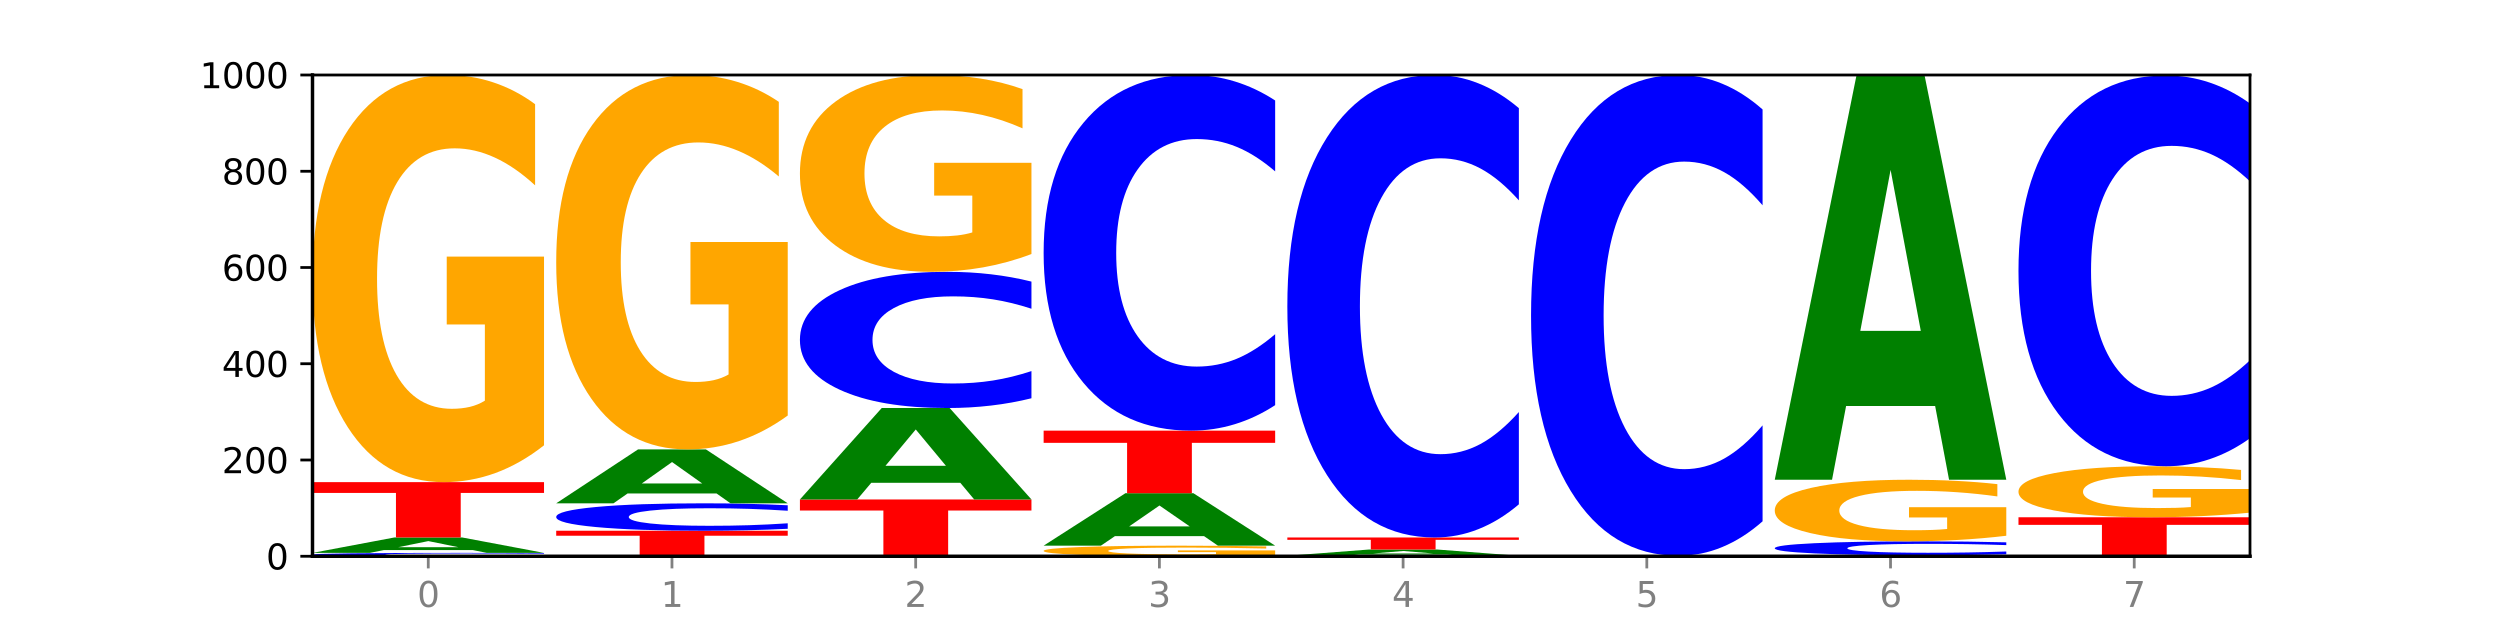
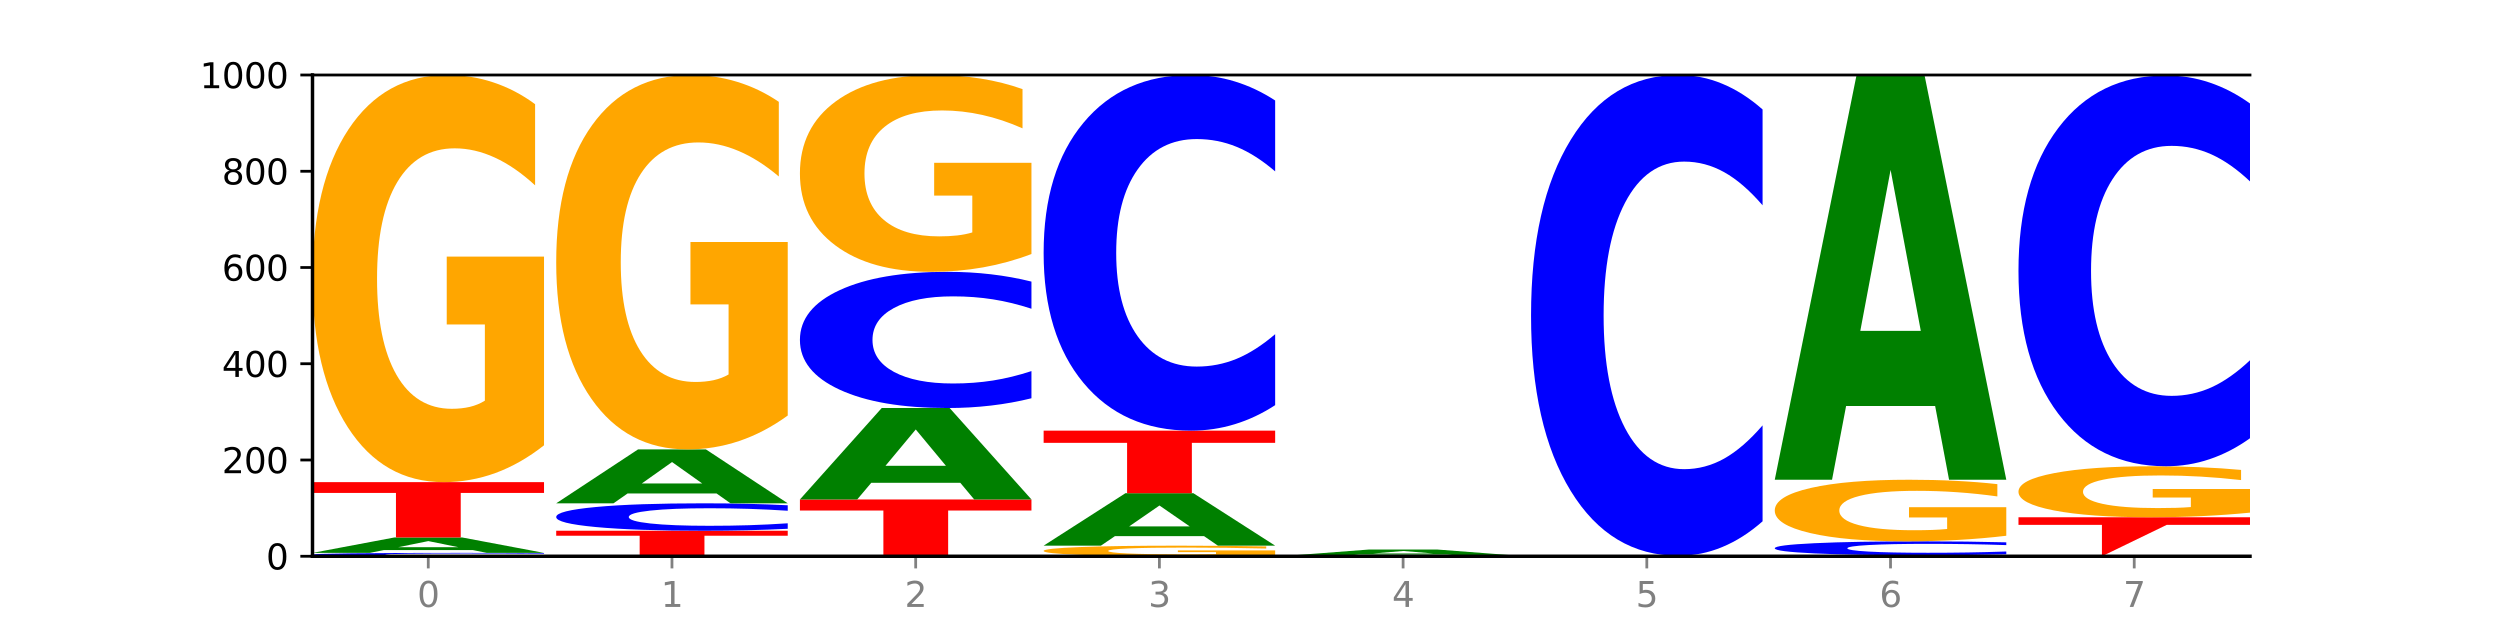
<svg xmlns="http://www.w3.org/2000/svg" xmlns:xlink="http://www.w3.org/1999/xlink" width="720pt" height="180pt" viewBox="0 0 720 180" version="1.1">
  <defs>
    <style type="text/css">*{stroke-linejoin: round; stroke-linecap: butt}</style>
  </defs>
  <g id="figure_1">
    <g id="patch_1">
      <path d="M 0 180  L 720 180  L 720 0  L 0 0  z " style="fill: #ffffff" />
    </g>
    <g id="axes_1">
      <g id="patch_2">
-         <path d="M 90 160.2  L 648 160.2  L 648 21.6  L 90 21.6  z " style="fill: #ffffff" />
-       </g>
+         </g>
      <g id="line2d_1">
-         <path d="M 90 160.2  L 648 160.2  " clip-path="url(#p1ea4cbca41)" style="fill: none; stroke: #000000; stroke-width: 0.5; stroke-linecap: square" />
-       </g>
+         </g>
      <g id="patch_3">
        <path d="M 156.679 160.13  Q 151.102 160.165 145.07 160.182  Q 139.039 160.2 132.47 160.2  Q 112.882 160.2 101.441 160.069  Q 90 159.939 90 159.715  Q 90 159.491 101.441 159.36  Q 112.882 159.23 132.47 159.23  Q 139.039 159.23 145.07 159.247  Q 151.102 159.265 156.679 159.299  L 156.679 159.493  Q 151.051 159.447 145.591 159.426  Q 140.131 159.405 134.1 159.405  Q 123.281 159.405 117.082 159.487  Q 110.899 159.57 110.899 159.715  Q 110.899 159.86 117.082 159.943  Q 123.281 160.025 134.1 160.025  Q 140.131 160.025 145.591 160.004  Q 151.051 159.983 156.679 159.937  L 156.679 160.13  z " clip-path="url(#p1ea4cbca41)" style="fill: #0000ff" />
      </g>
      <g id="patch_4">
        <path d="M 136.189 158.422  L 110.545 158.422  L 106.496 159.23  L 90 159.23  L 113.558 154.795  L 133.121 154.795  L 156.679 159.23  L 140.197 159.23  L 136.189 158.422  z M 114.635 157.599  L 132.058 157.599  L 123.36 155.834  L 114.635 157.599  z " clip-path="url(#p1ea4cbca41)" style="fill: #008000" />
      </g>
      <g id="patch_5">
        <path d="M 90 138.856  L 156.679 138.856  L 156.679 141.964  L 132.69 141.964  L 132.69 154.795  L 114.036 154.795  L 114.036 141.964  L 90 141.964  L 90 138.856  z " clip-path="url(#p1ea4cbca41)" style="fill: #ff0000" />
      </g>
      <g id="patch_6">
        <path d="M 156.679 128.247  Q 149.955 133.551 142.722 136.215  Q 135.489 138.856 127.778 138.856  Q 110.353 138.856 100.177 123.063  Q 90 107.271 90 80.264  Q 90 52.942 100.356 37.271  Q 110.727 21.6 128.764 21.6  Q 135.713 21.6 142.079 23.731  Q 148.46 25.839 154.109 30.005  L 154.109 53.378  Q 148.281 48.026 142.513 45.385  Q 136.744 42.721 130.946 42.721  Q 120.216 42.721 114.403 52.458  Q 108.59 62.171 108.59 80.264  Q 108.59 98.188 114.194 107.973  Q 119.798 117.735 130.109 117.735  Q 132.919 117.735 135.325 117.177  Q 137.731 116.596 139.643 115.385  L 139.643 93.441  L 128.66 93.441  L 128.66 73.894  L 156.679 73.894  L 156.679 128.247  z " clip-path="url(#p1ea4cbca41)" style="fill: #ffa600" />
      </g>
      <g id="patch_7">
        <path d="M 160.189 152.854  L 226.868 152.854  L 226.868 154.287  L 202.879 154.287  L 202.879 160.2  L 184.224 160.2  L 184.224 154.287  L 160.189 154.287  L 160.189 152.854  z " clip-path="url(#p1ea4cbca41)" style="fill: #ff0000" />
      </g>
      <g id="patch_8">
        <path d="M 226.868 152.288  Q 221.29 152.569 215.259 152.711  Q 209.228 152.854 202.659 152.854  Q 183.07 152.854 171.629 151.79  Q 160.189 150.726 160.189 148.907  Q 160.189 147.08 171.629 146.018  Q 183.07 144.954 202.659 144.954  Q 209.228 144.954 215.259 145.098  Q 221.29 145.24 226.868 145.52  L 226.868 147.095  Q 221.24 146.723 215.78 146.55  Q 210.32 146.377 204.289 146.377  Q 193.47 146.377 187.27 147.051  Q 181.088 147.723 181.088 148.907  Q 181.088 150.085 187.27 150.759  Q 193.47 151.431 204.289 151.431  Q 210.32 151.431 215.78 151.258  Q 221.24 151.084 226.868 150.711  L 226.868 152.288  z " clip-path="url(#p1ea4cbca41)" style="fill: #0000ff" />
      </g>
      <g id="patch_9">
        <path d="M 206.377 142.126  L 180.734 142.126  L 176.685 144.954  L 160.189 144.954  L 183.747 129.431  L 203.31 129.431  L 226.868 144.954  L 210.386 144.954  L 206.377 142.126  z M 184.824 139.245  L 202.247 139.245  L 193.549 133.07  L 184.824 139.245  z " clip-path="url(#p1ea4cbca41)" style="fill: #008000" />
      </g>
      <g id="patch_10">
        <path d="M 226.868 119.675  Q 220.143 124.553 212.91 127.003  Q 205.678 129.431 197.967 129.431  Q 180.542 129.431 170.365 114.908  Q 160.189 100.385 160.189 75.549  Q 160.189 50.423 170.545 36.012  Q 180.916 21.6 198.953 21.6  Q 205.902 21.6 212.268 23.56  Q 218.649 25.498 224.298 29.329  L 224.298 50.824  Q 218.47 45.901 212.701 43.474  Q 206.933 41.023 201.135 41.023  Q 190.405 41.023 184.592 49.978  Q 178.779 58.91 178.779 75.549  Q 178.779 92.032 184.383 101.031  Q 189.987 110.007 200.298 110.007  Q 203.107 110.007 205.513 109.495  Q 207.919 108.961 209.832 107.847  L 209.832 87.666  L 198.848 87.666  L 198.848 69.691  L 226.868 69.691  L 226.868 119.675  z " clip-path="url(#p1ea4cbca41)" style="fill: #ffa600" />
      </g>
      <g id="patch_11">
        <path d="M 230.377 143.845  L 297.057 143.845  L 297.057 147.035  L 273.068 147.035  L 273.068 160.2  L 254.413 160.2  L 254.413 147.035  L 230.377 147.035  L 230.377 143.845  z " clip-path="url(#p1ea4cbca41)" style="fill: #ff0000" />
      </g>
      <g id="patch_12">
        <path d="M 276.566 139.048  L 250.922 139.048  L 246.873 143.845  L 230.377 143.845  L 253.935 117.511  L 273.499 117.511  L 297.057 143.845  L 280.574 143.845  L 276.566 139.048  z M 255.012 134.16  L 272.435 134.16  L 263.737 123.686  L 255.012 134.16  z " clip-path="url(#p1ea4cbca41)" style="fill: #008000" />
      </g>
      <g id="patch_13">
        <path d="M 297.057 114.7  Q 291.479 116.093 285.448 116.798  Q 279.417 117.511 272.848 117.511  Q 253.259 117.511 241.818 112.228  Q 230.377 106.946 230.377 97.911  Q 230.377 88.845 241.818 83.57  Q 253.259 78.287 272.848 78.287  Q 279.417 78.287 285.448 79  Q 291.479 79.705 297.057 81.099  L 297.057 88.918  Q 291.429 87.07 285.969 86.212  Q 280.509 85.353 274.477 85.353  Q 263.658 85.353 257.459 88.699  Q 251.277 92.037 251.277 97.911  Q 251.277 103.761 257.459 107.108  Q 263.658 110.446 274.477 110.446  Q 280.509 110.446 285.969 109.587  Q 291.429 108.72 297.057 106.873  L 297.057 114.7  z " clip-path="url(#p1ea4cbca41)" style="fill: #0000ff" />
      </g>
      <g id="patch_14">
        <path d="M 297.057 73.158  Q 290.332 75.723 283.099 77.011  Q 275.866 78.287 268.155 78.287  Q 250.731 78.287 240.554 70.653  Q 230.377 63.018 230.377 49.961  Q 230.377 36.753 240.733 29.176  Q 251.104 21.6 269.142 21.6  Q 276.09 21.6 282.457 22.63  Q 288.838 23.649 294.486 25.663  L 294.486 36.963  Q 288.658 34.375 282.89 33.099  Q 277.122 31.811 271.323 31.811  Q 260.594 31.811 254.781 36.518  Q 248.967 41.214 248.967 49.961  Q 248.967 58.627 254.571 63.357  Q 260.175 68.076 270.487 68.076  Q 273.296 68.076 275.702 67.807  Q 278.108 67.526 280.021 66.941  L 280.021 56.331  L 269.037 56.331  L 269.037 46.882  L 297.057 46.882  L 297.057 73.158  z " clip-path="url(#p1ea4cbca41)" style="fill: #ffa600" />
      </g>
      <g id="patch_15">
        <path d="M 367.245 159.924  Q 360.521 160.062 353.288 160.131  Q 346.055 160.2 338.344 160.2  Q 320.919 160.2 310.743 159.789  Q 300.566 159.379 300.566 158.676  Q 300.566 157.966 310.922 157.558  Q 321.293 157.151 339.33 157.151  Q 346.279 157.151 352.645 157.206  Q 359.026 157.261 364.675 157.369  L 364.675 157.977  Q 358.847 157.838 353.079 157.769  Q 347.31 157.7 341.512 157.7  Q 330.782 157.7 324.969 157.953  Q 319.156 158.206 319.156 158.676  Q 319.156 159.142 324.76 159.397  Q 330.364 159.651 340.675 159.651  Q 343.485 159.651 345.891 159.636  Q 348.297 159.621 350.209 159.59  L 350.209 159.019  L 339.226 159.019  L 339.226 158.511  L 367.245 158.511  L 367.245 159.924  z " clip-path="url(#p1ea4cbca41)" style="fill: #ffa600" />
      </g>
      <g id="patch_16">
        <path d="M 346.755 154.399  L 321.111 154.399  L 317.062 157.151  L 300.566 157.151  L 324.124 142.043  L 343.687 142.043  L 367.245 157.151  L 350.763 157.151  L 346.755 154.399  z M 325.201 151.595  L 342.624 151.595  L 333.926 145.586  L 325.201 151.595  z " clip-path="url(#p1ea4cbca41)" style="fill: #008000" />
      </g>
      <g id="patch_17">
        <path d="M 300.566 124.025  L 367.245 124.025  L 367.245 127.539  L 343.256 127.539  L 343.256 142.043  L 324.602 142.043  L 324.602 127.539  L 300.566 127.539  L 300.566 124.025  z " clip-path="url(#p1ea4cbca41)" style="fill: #ff0000" />
      </g>
      <g id="patch_18">
        <path d="M 367.245 116.684  Q 361.668 120.323 355.636 122.164  Q 349.605 124.025 343.036 124.025  Q 323.448 124.025 312.007 110.23  Q 300.566 96.435 300.566 72.844  Q 300.566 49.169 312.007 35.395  Q 323.448 21.6 343.036 21.6  Q 349.605 21.6 355.636 23.462  Q 361.668 25.303 367.245 28.942  L 367.245 49.359  Q 361.617 44.535 356.157 42.292  Q 350.697 40.05 344.666 40.05  Q 333.847 40.05 327.648 48.788  Q 321.465 57.505 321.465 72.844  Q 321.465 88.12 327.648 96.859  Q 333.847 105.576 344.666 105.576  Q 350.697 105.576 356.157 103.333  Q 361.617 101.069 367.245 96.245  L 367.245 116.684  z " clip-path="url(#p1ea4cbca41)" style="fill: #0000ff" />
      </g>
      <g id="patch_19">
        <path d="M 437.434 160.187  Q 430.709 160.194 423.476 160.197  Q 416.244 160.2 408.533 160.2  Q 391.108 160.2 380.931 160.181  Q 370.755 160.163 370.755 160.131  Q 370.755 160.098 381.111 160.08  Q 391.482 160.061 409.519 160.061  Q 416.468 160.061 422.834 160.064  Q 429.215 160.066 434.864 160.071  L 434.864 160.099  Q 429.036 160.093 423.267 160.09  Q 417.499 160.086 411.701 160.086  Q 400.971 160.086 395.158 160.098  Q 389.345 160.109 389.345 160.131  Q 389.345 160.152 394.949 160.163  Q 400.553 160.175 410.864 160.175  Q 413.673 160.175 416.079 160.174  Q 418.485 160.174 420.398 160.172  L 420.398 160.146  L 409.414 160.146  L 409.414 160.123  L 437.434 160.123  L 437.434 160.187  z " clip-path="url(#p1ea4cbca41)" style="fill: #ffa600" />
      </g>
      <g id="patch_20">
        <path d="M 416.943 159.733  L 391.3 159.733  L 387.251 160.061  L 370.755 160.061  L 394.313 158.26  L 413.876 158.26  L 437.434 160.061  L 420.952 160.061  L 416.943 159.733  z M 395.39 159.399  L 412.813 159.399  L 404.115 158.682  L 395.39 159.399  z " clip-path="url(#p1ea4cbca41)" style="fill: #008000" />
      </g>
      <g id="patch_21">
-         <path d="M 370.755 154.795  L 437.434 154.795  L 437.434 155.47  L 413.445 155.47  L 413.445 158.26  L 394.79 158.26  L 394.79 155.47  L 370.755 155.47  L 370.755 154.795  z " clip-path="url(#p1ea4cbca41)" style="fill: #ff0000" />
-       </g>
+         </g>
      <g id="patch_22">
-         <path d="M 437.434 145.247  Q 431.856 149.98 425.825 152.373  Q 419.794 154.795 413.225 154.795  Q 393.636 154.795 382.196 136.856  Q 370.755 118.917 370.755 88.239  Q 370.755 57.451 382.196 39.539  Q 393.636 21.6 413.225 21.6  Q 419.794 21.6 425.825 24.021  Q 431.856 26.415 437.434 31.147  L 437.434 57.698  Q 431.806 51.425 426.346 48.509  Q 420.886 45.592 414.855 45.592  Q 404.036 45.592 397.836 56.955  Q 391.654 68.291 391.654 88.239  Q 391.654 108.104 397.836 119.467  Q 404.036 130.803 414.855 130.803  Q 420.886 130.803 426.346 127.886  Q 431.806 124.942 437.434 118.669  L 437.434 145.247  z " clip-path="url(#p1ea4cbca41)" style="fill: #0000ff" />
-       </g>
+         </g>
      <g id="patch_23">
        <path d="M 440.943 160.061  L 507.623 160.061  L 507.623 160.088  L 483.634 160.088  L 483.634 160.2  L 464.979 160.2  L 464.979 160.088  L 440.943 160.088  L 440.943 160.061  z " clip-path="url(#p1ea4cbca41)" style="fill: #ff0000" />
      </g>
      <g id="patch_24">
        <path d="M 507.623 150.137  Q 502.045 155.056 496.014 157.544  Q 489.983 160.061 483.414 160.061  Q 463.825 160.061 452.384 141.413  Q 440.943 122.765 440.943 90.874  Q 440.943 58.868 452.384 40.248  Q 463.825 21.6 483.414 21.6  Q 489.983 21.6 496.014 24.117  Q 502.045 26.605 507.623 31.525  L 507.623 59.126  Q 501.995 52.604 496.535 49.573  Q 491.075 46.541 485.043 46.541  Q 474.224 46.541 468.025 58.353  Q 461.843 70.137 461.843 90.874  Q 461.843 111.524 468.025 123.337  Q 474.224 135.121 485.043 135.121  Q 491.075 135.121 496.535 132.089  Q 501.995 129.028 507.623 122.507  L 507.623 150.137  z " clip-path="url(#p1ea4cbca41)" style="fill: #0000ff" />
      </g>
      <g id="patch_25">
        <path d="M 511.132 159.923  L 577.811 159.923  L 577.811 159.977  L 553.822 159.977  L 553.822 160.2  L 535.168 160.2  L 535.168 159.977  L 511.132 159.977  L 511.132 159.923  z " clip-path="url(#p1ea4cbca41)" style="fill: #ff0000" />
      </g>
      <g id="patch_26">
        <path d="M 577.811 159.635  Q 572.234 159.778 566.203 159.85  Q 560.171 159.923 553.603 159.923  Q 534.014 159.923 522.573 159.381  Q 511.132 158.84 511.132 157.914  Q 511.132 156.985 522.573 156.445  Q 534.014 155.903 553.603 155.903  Q 560.171 155.903 566.203 155.976  Q 572.234 156.049 577.811 156.192  L 577.811 156.993  Q 572.183 156.803 566.723 156.715  Q 561.263 156.627 555.232 156.627  Q 544.413 156.627 538.214 156.97  Q 532.031 157.312 532.031 157.914  Q 532.031 158.514 538.214 158.857  Q 544.413 159.199 555.232 159.199  Q 561.263 159.199 566.723 159.111  Q 572.183 159.022 577.811 158.833  L 577.811 159.635  z " clip-path="url(#p1ea4cbca41)" style="fill: #0000ff" />
      </g>
      <g id="patch_27">
        <path d="M 577.811 154.298  Q 571.087 155.101 563.854 155.504  Q 556.621 155.903 548.91 155.903  Q 531.486 155.903 521.309 153.514  Q 511.132 151.125 511.132 147.038  Q 511.132 142.905 521.488 140.534  Q 531.859 138.163 549.896 138.163  Q 556.845 138.163 563.211 138.485  Q 569.592 138.804 575.241 139.434  L 575.241 142.971  Q 569.413 142.161 563.645 141.761  Q 557.876 141.358 552.078 141.358  Q 541.348 141.358 535.535 142.831  Q 529.722 144.301 529.722 147.038  Q 529.722 149.75 535.326 151.231  Q 540.93 152.708 551.241 152.708  Q 554.051 152.708 556.457 152.623  Q 558.863 152.536 560.775 152.352  L 560.775 149.032  L 549.792 149.032  L 549.792 146.075  L 577.811 146.075  L 577.811 154.298  z " clip-path="url(#p1ea4cbca41)" style="fill: #ffa600" />
      </g>
      <g id="patch_28">
        <path d="M 557.321 116.929  L 531.677 116.929  L 527.628 138.163  L 511.132 138.163  L 534.69 21.6  L 554.253 21.6  L 577.811 138.163  L 561.329 138.163  L 557.321 116.929  z M 535.767 95.295  L 553.19 95.295  L 544.492 48.93  L 535.767 95.295  z " clip-path="url(#p1ea4cbca41)" style="fill: #008000" />
      </g>
      <g id="patch_29">
-         <path d="M 581.321 148.973  L 648 148.973  L 648 151.163  L 624.011 151.163  L 624.011 160.2  L 605.356 160.2  L 605.356 151.163  L 581.321 151.163  L 581.321 148.973  z " clip-path="url(#p1ea4cbca41)" style="fill: #ff0000" />
+         <path d="M 581.321 148.973  L 648 148.973  L 648 151.163  L 624.011 151.163  L 605.356 160.2  L 605.356 151.163  L 581.321 151.163  L 581.321 148.973  z " clip-path="url(#p1ea4cbca41)" style="fill: #ff0000" />
      </g>
      <g id="patch_30">
        <path d="M 648 147.644  Q 641.275 148.309 634.042 148.643  Q 626.81 148.973 619.099 148.973  Q 601.674 148.973 591.497 146.995  Q 581.321 145.016 581.321 141.632  Q 581.321 138.209 591.677 136.245  Q 602.048 134.282 620.085 134.282  Q 627.034 134.282 633.4 134.549  Q 639.781 134.813 645.43 135.335  L 645.43 138.263  Q 639.602 137.593 633.833 137.262  Q 628.065 136.928 622.267 136.928  Q 611.537 136.928 605.724 138.148  Q 599.911 139.365 599.911 141.632  Q 599.911 143.878 605.515 145.104  Q 611.119 146.327 621.43 146.327  Q 624.239 146.327 626.645 146.257  Q 629.051 146.184 630.964 146.033  L 630.964 143.283  L 619.98 143.283  L 619.98 140.834  L 648 140.834  L 648 147.644  z " clip-path="url(#p1ea4cbca41)" style="fill: #ffa600" />
      </g>
      <g id="patch_31">
        <path d="M 648 126.215  Q 642.422 130.213 636.391 132.236  Q 630.36 134.282 623.791 134.282  Q 604.202 134.282 592.762 119.124  Q 581.321 103.967 581.321 78.045  Q 581.321 52.031 592.762 36.896  Q 604.202 21.739 623.791 21.739  Q 630.36 21.739 636.391 23.784  Q 642.422 25.807 648 29.806  L 648 52.24  Q 642.372 46.939 636.912 44.475  Q 631.452 42.011 625.421 42.011  Q 614.602 42.011 608.402 51.612  Q 602.22 61.19 602.22 78.045  Q 602.22 94.83 608.402 104.431  Q 614.602 114.01 625.421 114.01  Q 631.452 114.01 636.912 111.545  Q 642.372 109.058 648 103.757  L 648 126.215  z " clip-path="url(#p1ea4cbca41)" style="fill: #0000ff" />
      </g>
      <g id="matplotlib.axis_1">
        <g id="xtick_1">
          <g id="line2d_2">
            <defs>
              <path id="m9119e0f3ef" d="M 0 0  L 0 3.5  " style="stroke: #808080; stroke-width: 0.8" />
            </defs>
            <g>
              <use xlink:href="#m9119e0f3ef" x="123.34" y="160.2" style="fill: #808080; stroke: #808080; stroke-width: 0.8" />
            </g>
          </g>
          <g id="text_1">
            <g style="fill: #808080" transform="translate(120.158 174.798) scale(0.1 -0.1)">
              <defs>
                <path id="DejaVuSans-30" d="M 2034 4250  Q 1547 4250 1301 3770  Q 1056 3291 1056 2328  Q 1056 1369 1301 889  Q 1547 409 2034 409  Q 2525 409 2770 889  Q 3016 1369 3016 2328  Q 3016 3291 2770 3770  Q 2525 4250 2034 4250  z M 2034 4750  Q 2819 4750 3233 4129  Q 3647 3509 3647 2328  Q 3647 1150 3233 529  Q 2819 -91 2034 -91  Q 1250 -91 836 529  Q 422 1150 422 2328  Q 422 3509 836 4129  Q 1250 4750 2034 4750  z " transform="scale(0.016)" />
              </defs>
              <use xlink:href="#DejaVuSans-30" />
            </g>
          </g>
        </g>
        <g id="xtick_2">
          <g id="line2d_3">
            <g>
              <use xlink:href="#m9119e0f3ef" x="193.528" y="160.2" style="fill: #808080; stroke: #808080; stroke-width: 0.8" />
            </g>
          </g>
          <g id="text_2">
            <g style="fill: #808080" transform="translate(190.347 174.798) scale(0.1 -0.1)">
              <defs>
                <path id="DejaVuSans-31" d="M 794 531  L 1825 531  L 1825 4091  L 703 3866  L 703 4441  L 1819 4666  L 2450 4666  L 2450 531  L 3481 531  L 3481 0  L 794 0  L 794 531  z " transform="scale(0.016)" />
              </defs>
              <use xlink:href="#DejaVuSans-31" />
            </g>
          </g>
        </g>
        <g id="xtick_3">
          <g id="line2d_4">
            <g>
              <use xlink:href="#m9119e0f3ef" x="263.717" y="160.2" style="fill: #808080; stroke: #808080; stroke-width: 0.8" />
            </g>
          </g>
          <g id="text_3">
            <g style="fill: #808080" transform="translate(260.536 174.798) scale(0.1 -0.1)">
              <defs>
                <path id="DejaVuSans-32" d="M 1228 531  L 3431 531  L 3431 0  L 469 0  L 469 531  Q 828 903 1448 1529  Q 2069 2156 2228 2338  Q 2531 2678 2651 2914  Q 2772 3150 2772 3378  Q 2772 3750 2511 3984  Q 2250 4219 1831 4219  Q 1534 4219 1204 4116  Q 875 4013 500 3803  L 500 4441  Q 881 4594 1212 4672  Q 1544 4750 1819 4750  Q 2544 4750 2975 4387  Q 3406 4025 3406 3419  Q 3406 3131 3298 2873  Q 3191 2616 2906 2266  Q 2828 2175 2409 1742  Q 1991 1309 1228 531  z " transform="scale(0.016)" />
              </defs>
              <use xlink:href="#DejaVuSans-32" />
            </g>
          </g>
        </g>
        <g id="xtick_4">
          <g id="line2d_5">
            <g>
              <use xlink:href="#m9119e0f3ef" x="333.906" y="160.2" style="fill: #808080; stroke: #808080; stroke-width: 0.8" />
            </g>
          </g>
          <g id="text_4">
            <g style="fill: #808080" transform="translate(330.724 174.798) scale(0.1 -0.1)">
              <defs>
                <path id="DejaVuSans-33" d="M 2597 2516  Q 3050 2419 3304 2112  Q 3559 1806 3559 1356  Q 3559 666 3084 287  Q 2609 -91 1734 -91  Q 1441 -91 1130 -33  Q 819 25 488 141  L 488 750  Q 750 597 1062 519  Q 1375 441 1716 441  Q 2309 441 2620 675  Q 2931 909 2931 1356  Q 2931 1769 2642 2001  Q 2353 2234 1838 2234  L 1294 2234  L 1294 2753  L 1863 2753  Q 2328 2753 2575 2939  Q 2822 3125 2822 3475  Q 2822 3834 2567 4026  Q 2313 4219 1838 4219  Q 1578 4219 1281 4162  Q 984 4106 628 3988  L 628 4550  Q 988 4650 1302 4700  Q 1616 4750 1894 4750  Q 2613 4750 3031 4423  Q 3450 4097 3450 3541  Q 3450 3153 3228 2886  Q 3006 2619 2597 2516  z " transform="scale(0.016)" />
              </defs>
              <use xlink:href="#DejaVuSans-33" />
            </g>
          </g>
        </g>
        <g id="xtick_5">
          <g id="line2d_6">
            <g>
              <use xlink:href="#m9119e0f3ef" x="404.094" y="160.2" style="fill: #808080; stroke: #808080; stroke-width: 0.8" />
            </g>
          </g>
          <g id="text_5">
            <g style="fill: #808080" transform="translate(400.913 174.798) scale(0.1 -0.1)">
              <defs>
                <path id="DejaVuSans-34" d="M 2419 4116  L 825 1625  L 2419 1625  L 2419 4116  z M 2253 4666  L 3047 4666  L 3047 1625  L 3713 1625  L 3713 1100  L 3047 1100  L 3047 0  L 2419 0  L 2419 1100  L 313 1100  L 313 1709  L 2253 4666  z " transform="scale(0.016)" />
              </defs>
              <use xlink:href="#DejaVuSans-34" />
            </g>
          </g>
        </g>
        <g id="xtick_6">
          <g id="line2d_7">
            <g>
              <use xlink:href="#m9119e0f3ef" x="474.283" y="160.2" style="fill: #808080; stroke: #808080; stroke-width: 0.8" />
            </g>
          </g>
          <g id="text_6">
            <g style="fill: #808080" transform="translate(471.102 174.798) scale(0.1 -0.1)">
              <defs>
                <path id="DejaVuSans-35" d="M 691 4666  L 3169 4666  L 3169 4134  L 1269 4134  L 1269 2991  Q 1406 3038 1543 3061  Q 1681 3084 1819 3084  Q 2600 3084 3056 2656  Q 3513 2228 3513 1497  Q 3513 744 3044 326  Q 2575 -91 1722 -91  Q 1428 -91 1123 -41  Q 819 9 494 109  L 494 744  Q 775 591 1075 516  Q 1375 441 1709 441  Q 2250 441 2565 725  Q 2881 1009 2881 1497  Q 2881 1984 2565 2268  Q 2250 2553 1709 2553  Q 1456 2553 1204 2497  Q 953 2441 691 2322  L 691 4666  z " transform="scale(0.016)" />
              </defs>
              <use xlink:href="#DejaVuSans-35" />
            </g>
          </g>
        </g>
        <g id="xtick_7">
          <g id="line2d_8">
            <g>
              <use xlink:href="#m9119e0f3ef" x="544.472" y="160.2" style="fill: #808080; stroke: #808080; stroke-width: 0.8" />
            </g>
          </g>
          <g id="text_7">
            <g style="fill: #808080" transform="translate(541.29 174.798) scale(0.1 -0.1)">
              <defs>
                <path id="DejaVuSans-36" d="M 2113 2584  Q 1688 2584 1439 2293  Q 1191 2003 1191 1497  Q 1191 994 1439 701  Q 1688 409 2113 409  Q 2538 409 2786 701  Q 3034 994 3034 1497  Q 3034 2003 2786 2293  Q 2538 2584 2113 2584  z M 3366 4563  L 3366 3988  Q 3128 4100 2886 4159  Q 2644 4219 2406 4219  Q 1781 4219 1451 3797  Q 1122 3375 1075 2522  Q 1259 2794 1537 2939  Q 1816 3084 2150 3084  Q 2853 3084 3261 2657  Q 3669 2231 3669 1497  Q 3669 778 3244 343  Q 2819 -91 2113 -91  Q 1303 -91 875 529  Q 447 1150 447 2328  Q 447 3434 972 4092  Q 1497 4750 2381 4750  Q 2619 4750 2861 4703  Q 3103 4656 3366 4563  z " transform="scale(0.016)" />
              </defs>
              <use xlink:href="#DejaVuSans-36" />
            </g>
          </g>
        </g>
        <g id="xtick_8">
          <g id="line2d_9">
            <g>
              <use xlink:href="#m9119e0f3ef" x="614.66" y="160.2" style="fill: #808080; stroke: #808080; stroke-width: 0.8" />
            </g>
          </g>
          <g id="text_8">
            <g style="fill: #808080" transform="translate(611.479 174.798) scale(0.1 -0.1)">
              <defs>
                <path id="DejaVuSans-37" d="M 525 4666  L 3525 4666  L 3525 4397  L 1831 0  L 1172 0  L 2766 4134  L 525 4134  L 525 4666  z " transform="scale(0.016)" />
              </defs>
              <use xlink:href="#DejaVuSans-37" />
            </g>
          </g>
        </g>
      </g>
      <g id="matplotlib.axis_2">
        <g id="ytick_1">
          <g id="line2d_10">
            <defs>
              <path id="m0bbeab8f35" d="M 0 0  L -3.5 0  " style="stroke: #000000; stroke-width: 0.8" />
            </defs>
            <g>
              <use xlink:href="#m0bbeab8f35" x="90" y="160.2" style="stroke: #000000; stroke-width: 0.8" />
            </g>
          </g>
          <g id="text_9">
            <g transform="translate(76.638 163.999) scale(0.1 -0.1)">
              <use xlink:href="#DejaVuSans-30" />
            </g>
          </g>
        </g>
        <g id="ytick_2">
          <g id="line2d_11">
            <g>
              <use xlink:href="#m0bbeab8f35" x="90" y="132.48" style="stroke: #000000; stroke-width: 0.8" />
            </g>
          </g>
          <g id="text_10">
            <g transform="translate(63.913 136.279) scale(0.1 -0.1)">
              <use xlink:href="#DejaVuSans-32" />
              <use xlink:href="#DejaVuSans-30" x="63.623" />
              <use xlink:href="#DejaVuSans-30" x="127.246" />
            </g>
          </g>
        </g>
        <g id="ytick_3">
          <g id="line2d_12">
            <g>
              <use xlink:href="#m0bbeab8f35" x="90" y="104.76" style="stroke: #000000; stroke-width: 0.8" />
            </g>
          </g>
          <g id="text_11">
            <g transform="translate(63.913 108.559) scale(0.1 -0.1)">
              <use xlink:href="#DejaVuSans-34" />
              <use xlink:href="#DejaVuSans-30" x="63.623" />
              <use xlink:href="#DejaVuSans-30" x="127.246" />
            </g>
          </g>
        </g>
        <g id="ytick_4">
          <g id="line2d_13">
            <g>
              <use xlink:href="#m0bbeab8f35" x="90" y="77.04" style="stroke: #000000; stroke-width: 0.8" />
            </g>
          </g>
          <g id="text_12">
            <g transform="translate(63.913 80.839) scale(0.1 -0.1)">
              <use xlink:href="#DejaVuSans-36" />
              <use xlink:href="#DejaVuSans-30" x="63.623" />
              <use xlink:href="#DejaVuSans-30" x="127.246" />
            </g>
          </g>
        </g>
        <g id="ytick_5">
          <g id="line2d_14">
            <g>
              <use xlink:href="#m0bbeab8f35" x="90" y="49.32" style="stroke: #000000; stroke-width: 0.8" />
            </g>
          </g>
          <g id="text_13">
            <g transform="translate(63.913 53.119) scale(0.1 -0.1)">
              <defs>
                <path id="DejaVuSans-38" d="M 2034 2216  Q 1584 2216 1326 1975  Q 1069 1734 1069 1313  Q 1069 891 1326 650  Q 1584 409 2034 409  Q 2484 409 2743 651  Q 3003 894 3003 1313  Q 3003 1734 2745 1975  Q 2488 2216 2034 2216  z M 1403 2484  Q 997 2584 770 2862  Q 544 3141 544 3541  Q 544 4100 942 4425  Q 1341 4750 2034 4750  Q 2731 4750 3128 4425  Q 3525 4100 3525 3541  Q 3525 3141 3298 2862  Q 3072 2584 2669 2484  Q 3125 2378 3379 2068  Q 3634 1759 3634 1313  Q 3634 634 3220 271  Q 2806 -91 2034 -91  Q 1263 -91 848 271  Q 434 634 434 1313  Q 434 1759 690 2068  Q 947 2378 1403 2484  z M 1172 3481  Q 1172 3119 1398 2916  Q 1625 2713 2034 2713  Q 2441 2713 2670 2916  Q 2900 3119 2900 3481  Q 2900 3844 2670 4047  Q 2441 4250 2034 4250  Q 1625 4250 1398 4047  Q 1172 3844 1172 3481  z " transform="scale(0.016)" />
              </defs>
              <use xlink:href="#DejaVuSans-38" />
              <use xlink:href="#DejaVuSans-30" x="63.623" />
              <use xlink:href="#DejaVuSans-30" x="127.246" />
            </g>
          </g>
        </g>
        <g id="ytick_6">
          <g id="line2d_15">
            <g>
              <use xlink:href="#m0bbeab8f35" x="90" y="21.6" style="stroke: #000000; stroke-width: 0.8" />
            </g>
          </g>
          <g id="text_14">
            <g transform="translate(57.55 25.399) scale(0.1 -0.1)">
              <use xlink:href="#DejaVuSans-31" />
              <use xlink:href="#DejaVuSans-30" x="63.623" />
              <use xlink:href="#DejaVuSans-30" x="127.246" />
              <use xlink:href="#DejaVuSans-30" x="190.869" />
            </g>
          </g>
        </g>
      </g>
      <g id="patch_32">
        <path d="M 90 160.2  L 90 21.6  " style="fill: none; stroke: #000000; stroke-linejoin: miter; stroke-linecap: square" />
      </g>
      <g id="patch_33">
-         <path d="M 648 160.2  L 648 21.6  " style="fill: none; stroke: #000000; stroke-width: 0.8; stroke-linejoin: miter; stroke-linecap: square" />
-       </g>
+         </g>
      <g id="patch_34">
        <path d="M 90 160.2  L 648 160.2  " style="fill: none; stroke: #000000; stroke-linejoin: miter; stroke-linecap: square" />
      </g>
      <g id="patch_35">
        <path d="M 90 21.6  L 648 21.6  " style="fill: none; stroke: #000000; stroke-width: 0.8; stroke-linejoin: miter; stroke-linecap: square" />
      </g>
    </g>
  </g>
  <defs>
    <clipPath id="p1ea4cbca41">
      <rect x="90" y="21.6" width="558" height="138.6" />
    </clipPath>
  </defs>
</svg>